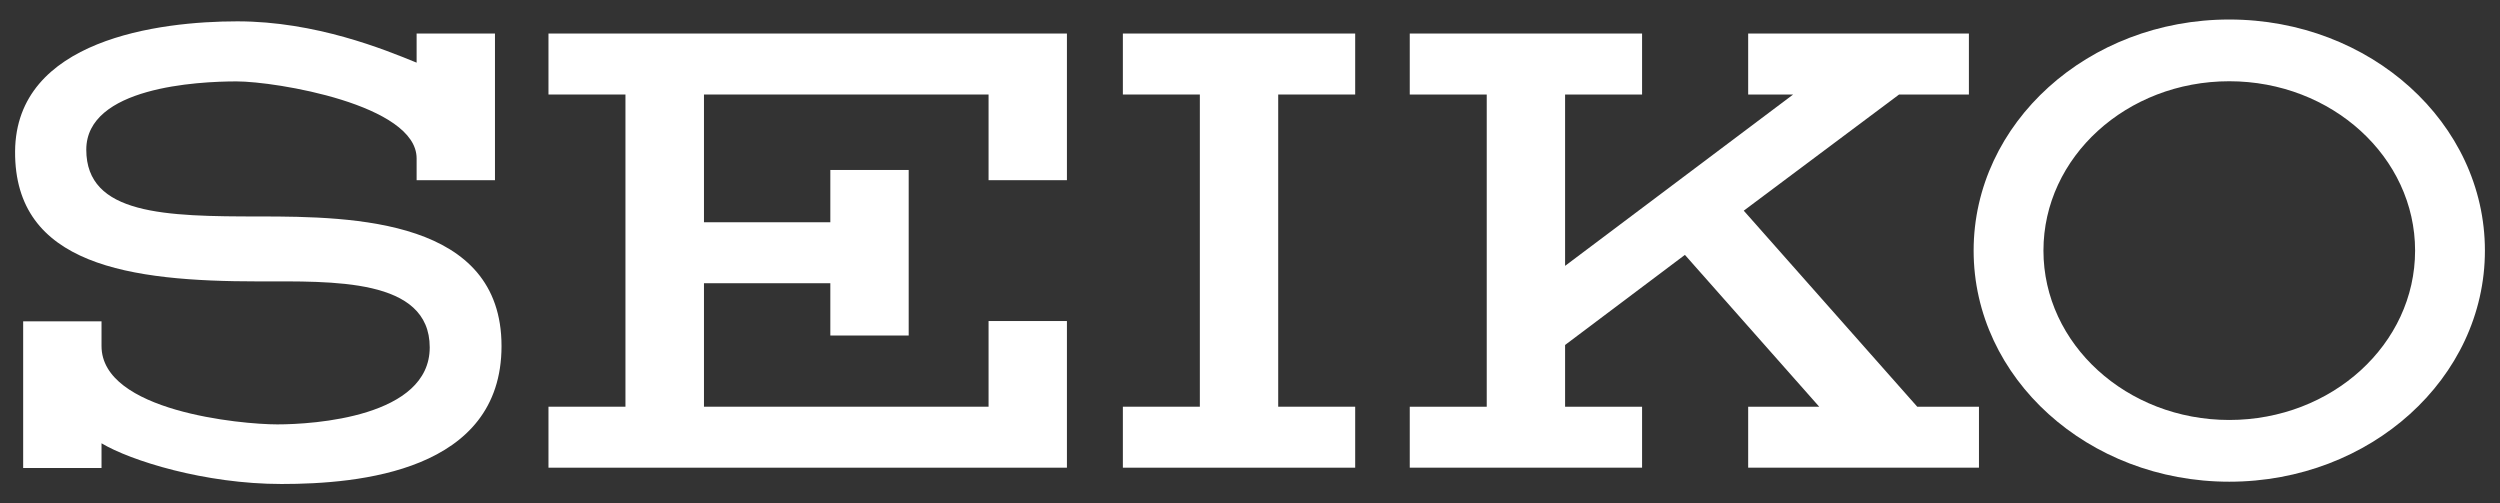
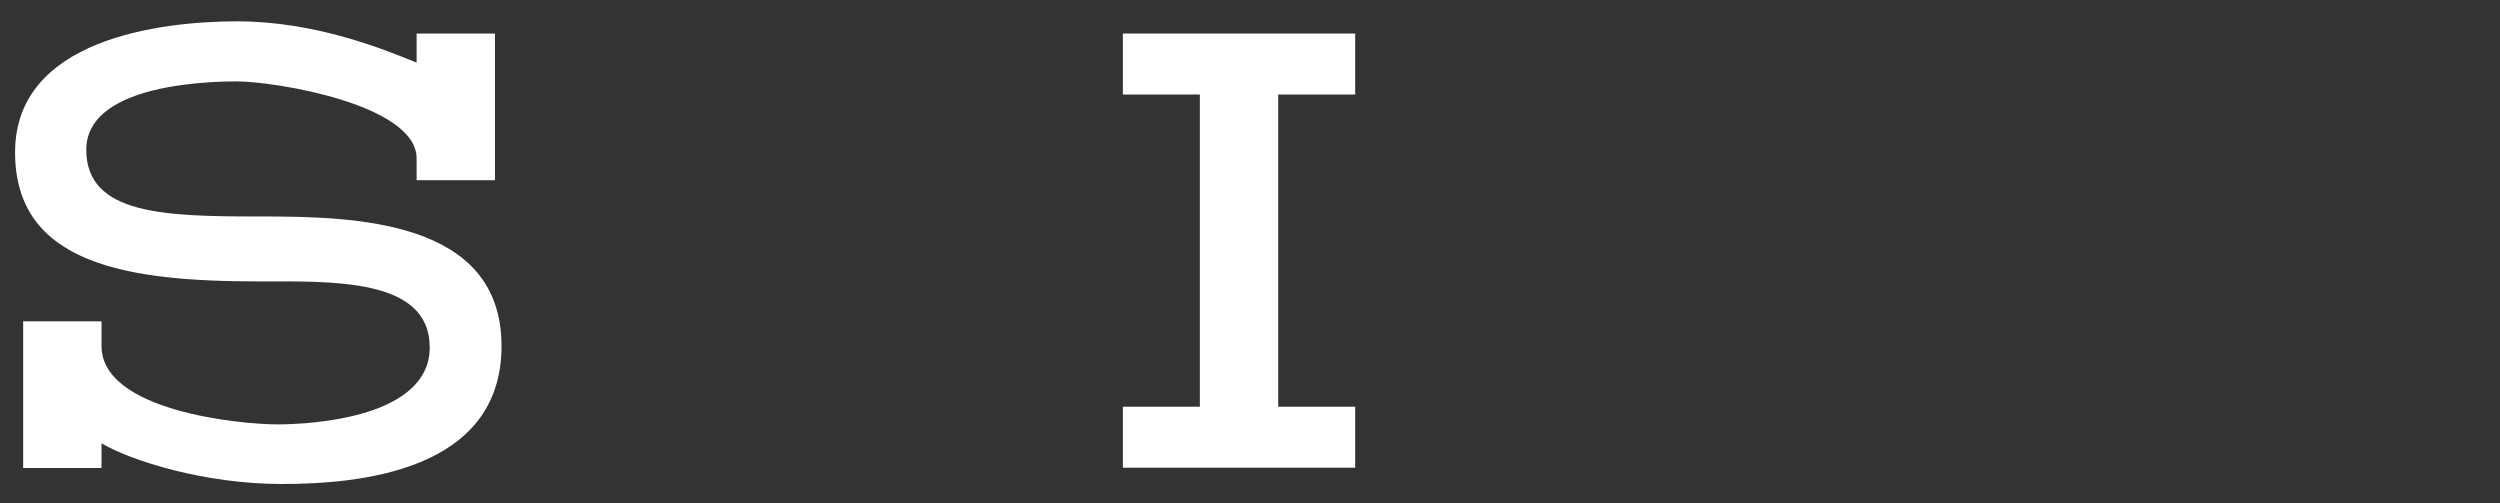
<svg xmlns="http://www.w3.org/2000/svg" version="1.0" id="レイヤー_1" x="0px" y="0px" width="164px" height="33px" viewBox="-70.44 -6.17 164 33" enable-background="new -70.44 -6.17 164 33" xml:space="preserve">
  <rect x="-70.44" y="-6.17" width="164" height="33" fill="#333333" stroke="none" />
  <g>
-     <path fill-rule="evenodd" clip-rule="evenodd" fill="#FFFFFF" d="M75.8-4.89c-9.26,0-16.77,6.79-16.77,15.16   c0,8.37,7.51,15.16,16.77,15.16c9.26,0,16.77-6.79,16.77-15.16C92.57,1.9,85.06-4.89,75.8-4.89L75.8-4.89L75.8-4.89L75.8-4.89z    M75.8,21.38c-6.73,0-12.19-4.98-12.19-11.11c0-6.14,5.46-11.11,12.19-11.11c6.73,0,12.19,4.98,12.19,11.11   C87.99,16.41,82.53,21.38,75.8,21.38L75.8,21.38L75.8,21.38L75.8,21.38z" />
-     <polygon fill-rule="evenodd" clip-rule="evenodd" fill="#FFFFFF" points="-34.46,0.03 -29.41,0.03 -29.41,20.51 -34.46,20.51    -34.46,24.51 -0.45,24.51 -0.45,14.89 -5.59,14.89 -5.59,20.51 -24.26,20.51 -24.26,12.41 -15.97,12.41 -15.97,15.84 -10.83,15.84    -10.83,4.98 -15.97,4.98 -15.97,8.41 -24.26,8.41 -24.26,0.03 -5.59,0.03 -5.59,5.65 -0.45,5.65 -0.45,-3.97 -34.46,-3.97    -34.46,0.03 -34.46,0.03  " />
    <polygon fill-rule="evenodd" clip-rule="evenodd" fill="#FFFFFF" points="3.22,0.03 8.27,0.03 8.27,20.51 3.22,20.51 3.22,24.51    18.46,24.51 18.46,20.51 13.41,20.51 13.41,0.03 18.46,0.03 18.46,-3.97 3.22,-3.97 3.22,0.03 3.22,0.03  " />
-     <polygon fill-rule="evenodd" clip-rule="evenodd" fill="#FFFFFF" points="43.95,7.65 54.14,0.03 58.72,0.03 58.72,-3.97    44.24,-3.97 44.24,0.03 47.19,0.03 32.23,11.27 32.23,0.03 37.28,0.03 37.28,-3.97 22.04,-3.97 22.04,0.03 27.09,0.03 27.09,20.51    22.04,20.51 22.04,24.51 37.28,24.51 37.28,20.51 32.23,20.51 32.23,16.46 40.09,10.55 48.9,20.51 44.24,20.51 44.24,24.51    59.38,24.51 59.38,20.51 55.33,20.51 43.95,7.65 43.95,7.65  " />
    <path fill-rule="evenodd" clip-rule="evenodd" fill="#FFFFFF" d="M-53.4,8.03c-6.19,0-11.38-0.1-11.38-4.38   c0-4.1,7.29-4.48,9.86-4.48c2.57,0,11.81,1.52,11.81,5.05l0,0v1.43h5.14v-9.62h-5.14v1.91l0,0c-2.1-0.86-6.62-2.71-11.76-2.71   c-5.14,0-14.53,1.19-14.58,8.53c-0.05,7.48,7.53,8.53,15.96,8.53c4.86,0,11.24-0.24,11.24,4.33c0,4.57-7.62,5.05-10,5.05   c-2.38,0-11.53-0.86-11.53-5.14l0,0v-1.62h-5.14v9.62h5.14v-1.62l0,0c1.91,1.14,6.76,2.67,11.81,2.67s14.43-0.81,14.43-9.05   C-37.54,8.22-47.21,8.03-53.4,8.03L-53.4,8.03L-53.4,8.03L-53.4,8.03z" />
  </g>
</svg>